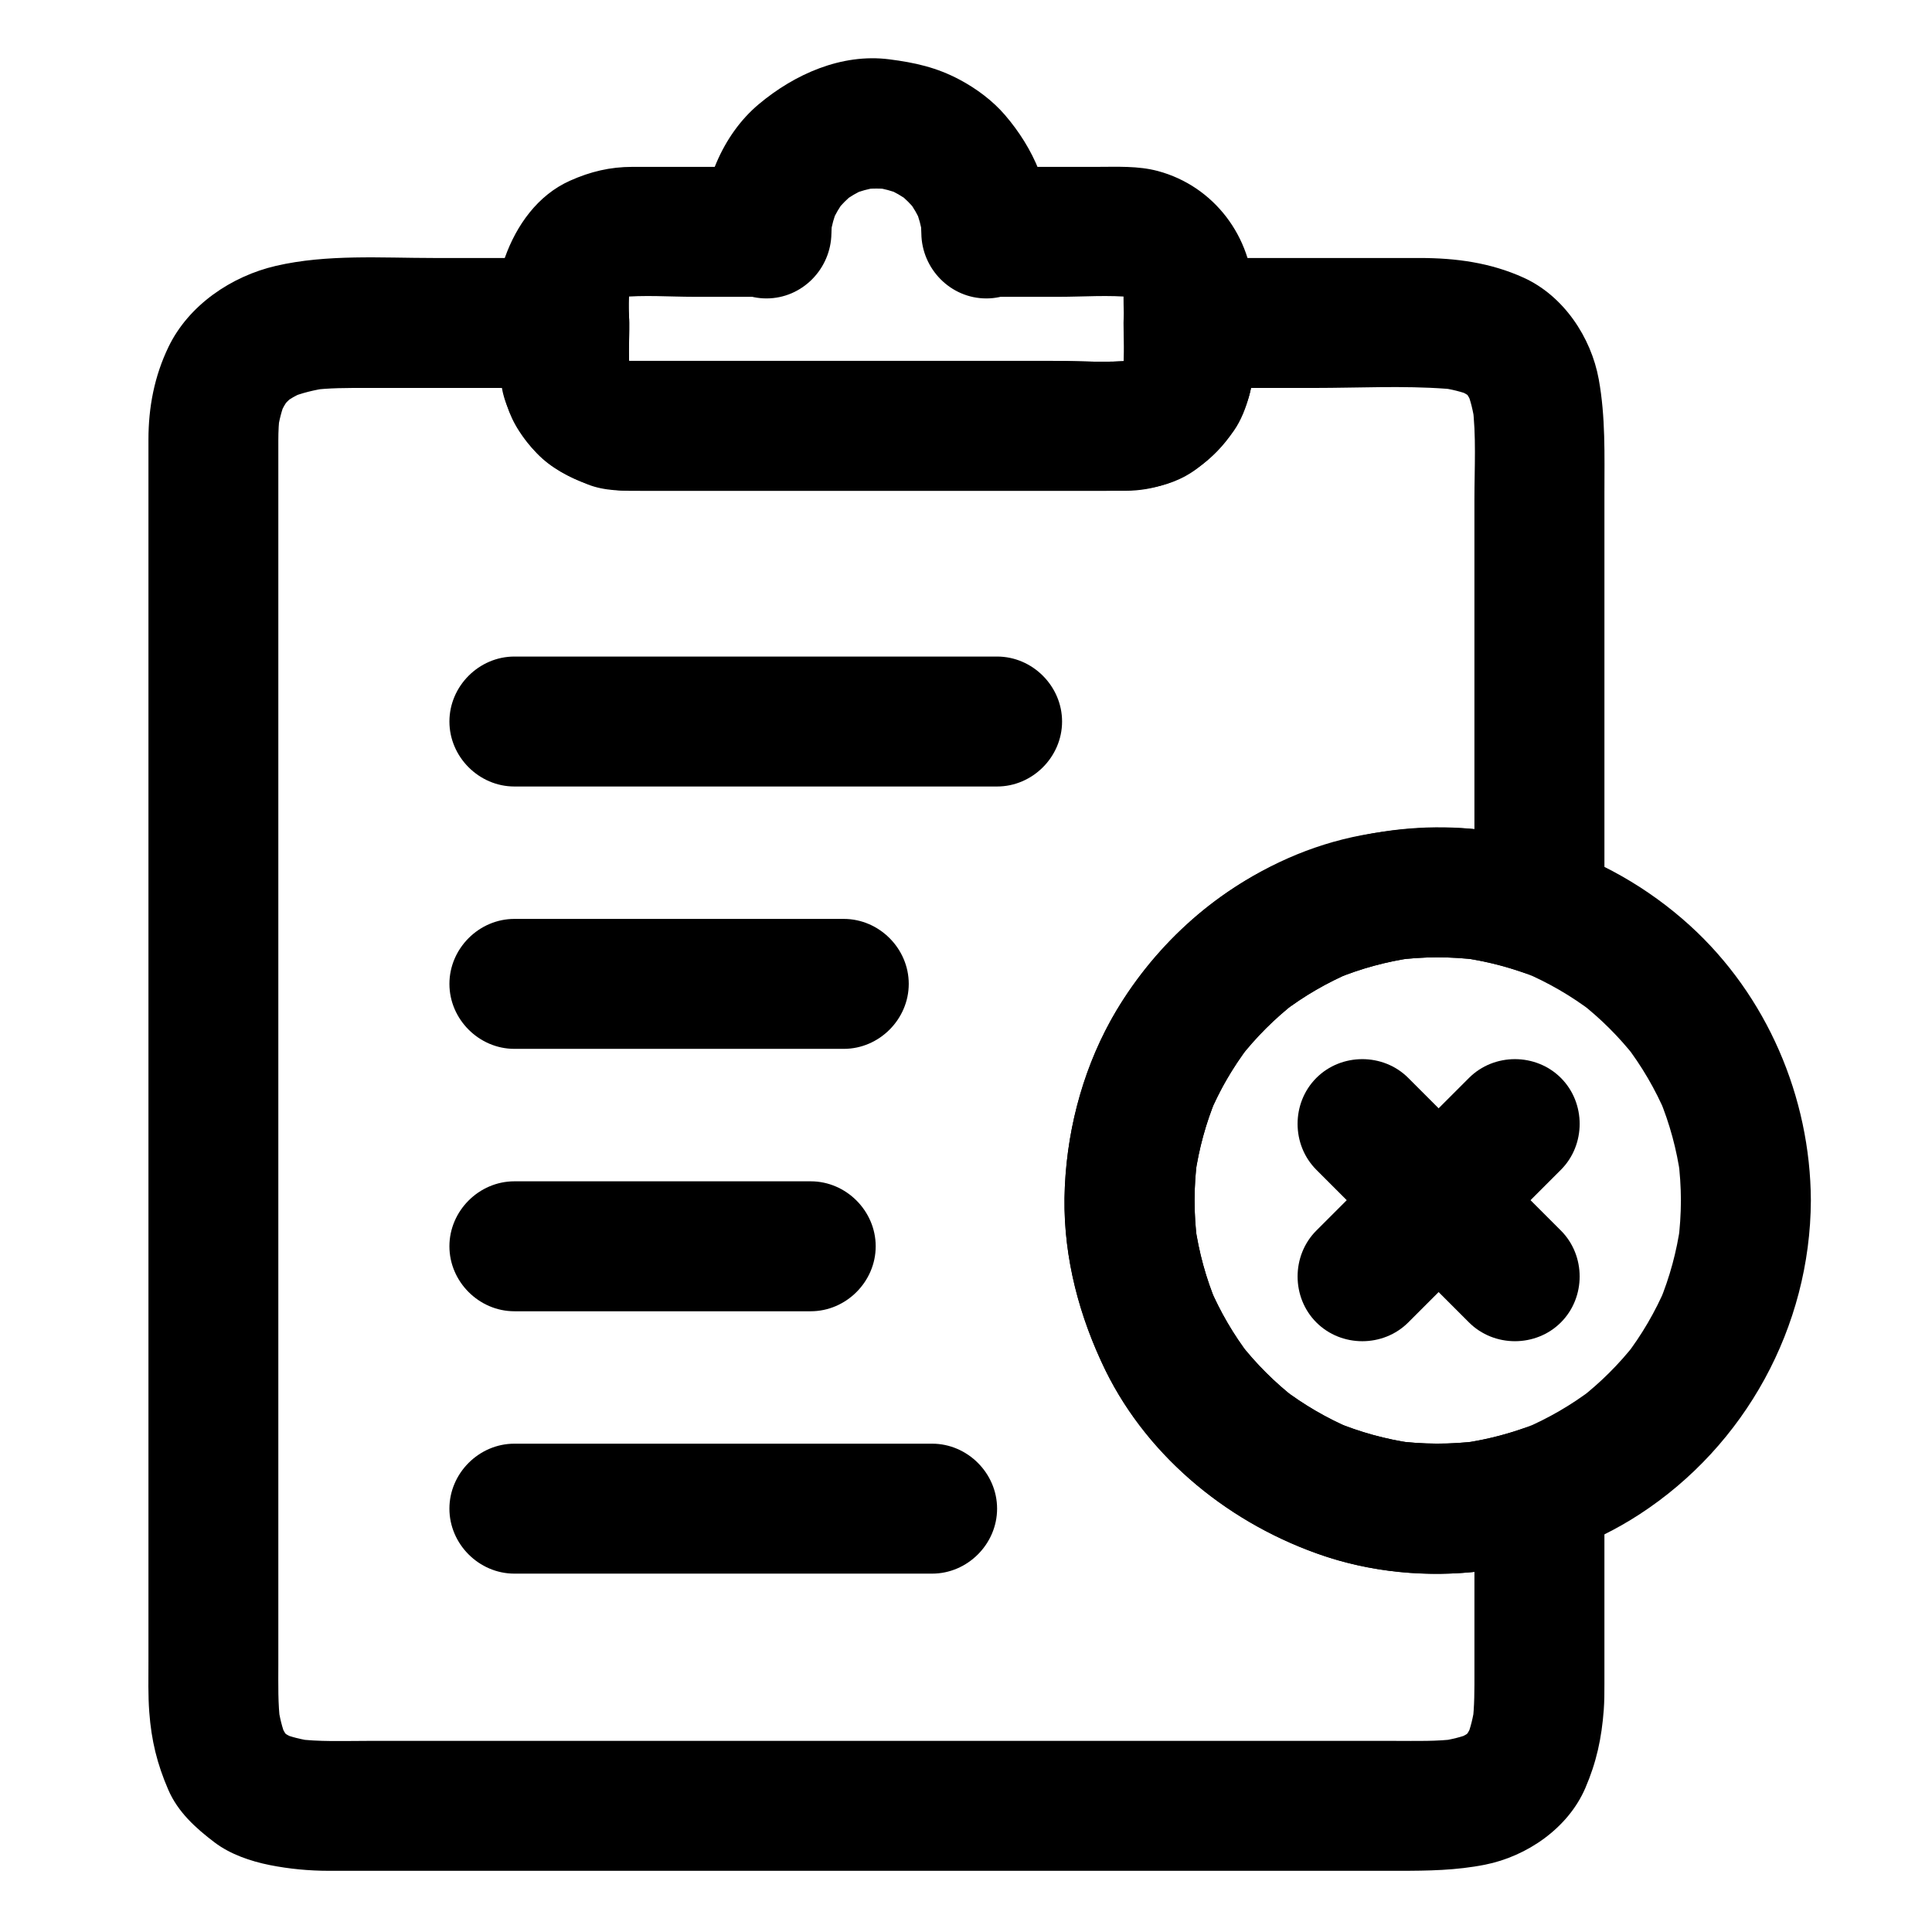
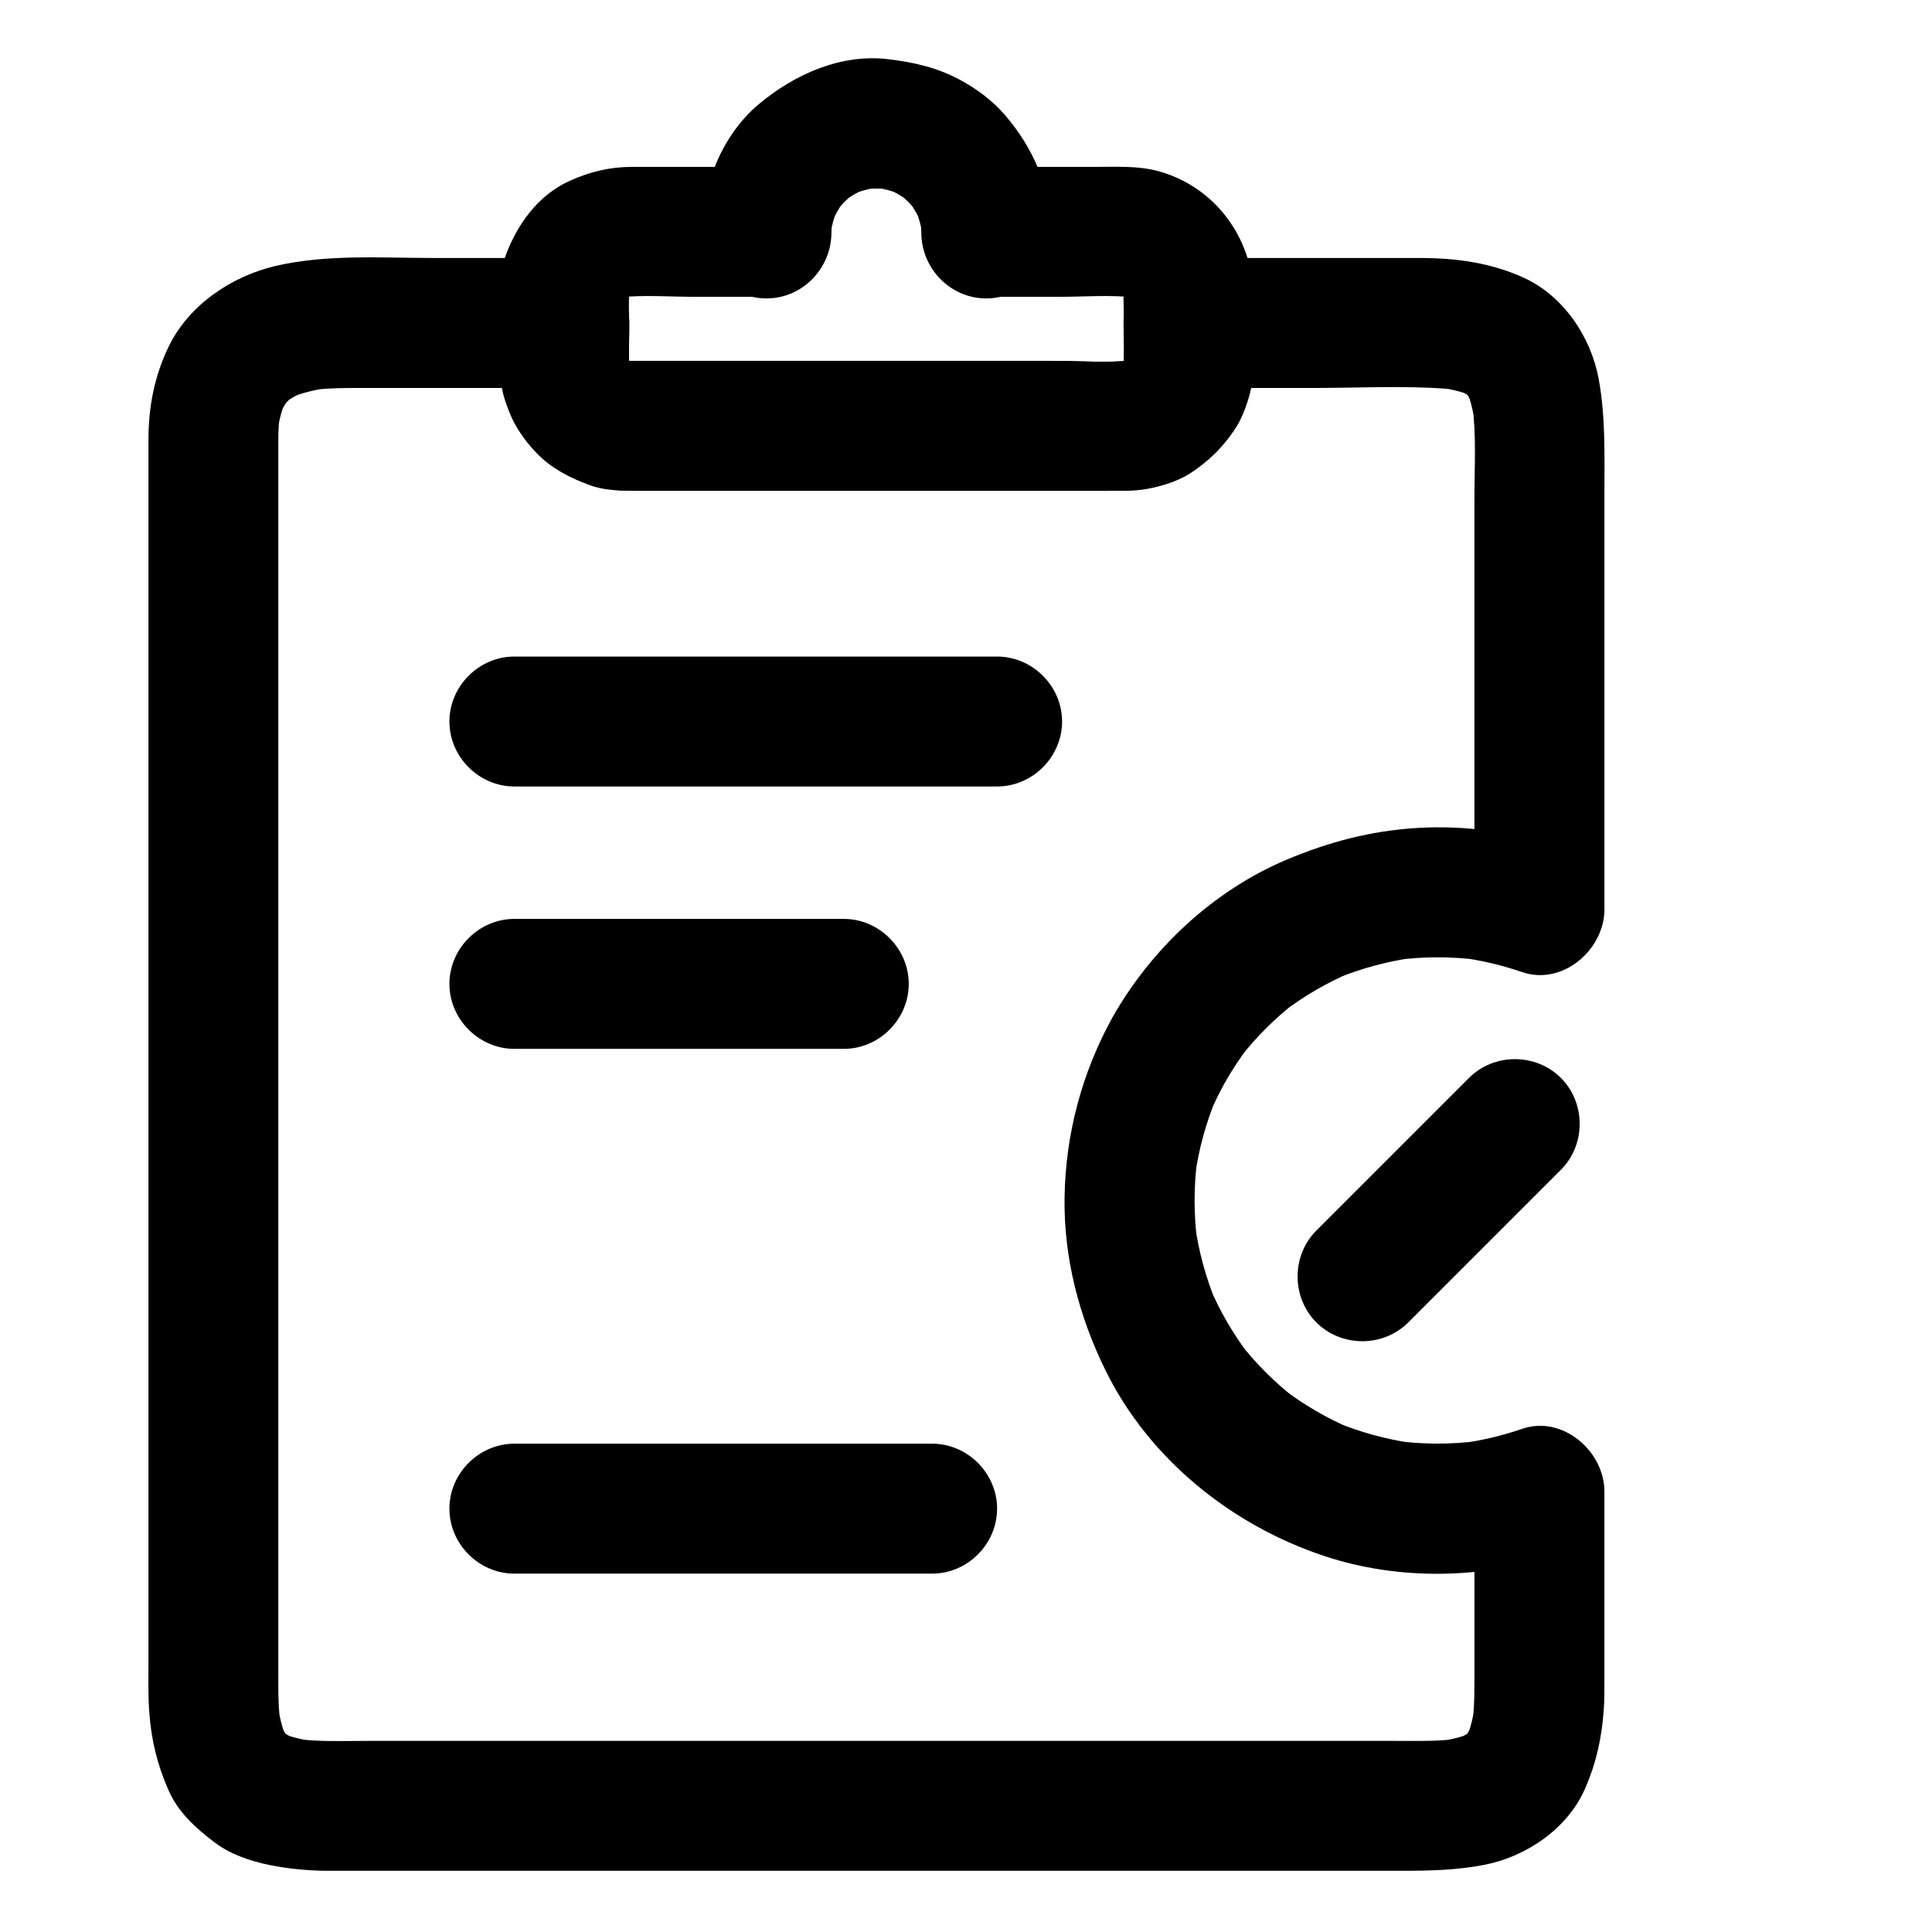
<svg xmlns="http://www.w3.org/2000/svg" fill="#000000" width="800px" height="800px" version="1.1" viewBox="144 144 512 512">
  <g>
    <path d="m438.82 413.61c-8.094 14.637-12.434 30.918-12.699 47.645-0.254 15.945 3.793 31.496 10.766 45.738 11.551 23.598 33.43 41.203 58.137 49.395 19.582 6.492 42.059 6.156 61.512-0.523-7.266-5.535-14.531-11.07-21.797-16.605v29.492 18.332c0 4.543 0.055 9.078-0.531 13.598 0.203-1.527 0.41-3.051 0.613-4.578-0.414 2.91-1.066 5.762-2.18 8.492 0.578-1.371 1.156-2.742 1.734-4.113-0.711 1.648-1.57 3.195-2.648 4.637 0.898-1.16 1.793-2.324 2.691-3.484-0.973 1.242-2.062 2.344-3.297 3.324 1.16-0.898 2.324-1.793 3.484-2.691-1.43 1.086-2.965 1.957-4.609 2.676 1.371-0.578 2.742-1.156 4.113-1.734-2.715 1.129-5.555 1.789-8.461 2.211 1.527-0.207 3.051-0.41 4.578-0.613-5.441 0.719-10.984 0.543-16.465 0.543h-25.344-84.301-95.727-67.066c-6.312 0-12.785 0.285-19.051-0.543 1.527 0.207 3.051 0.41 4.578 0.613-2.906-0.422-5.746-1.082-8.461-2.211 1.371 0.578 2.742 1.156 4.113 1.734-1.645-0.719-3.18-1.59-4.609-2.676 1.16 0.898 2.324 1.793 3.484 2.691-1.234-0.984-2.324-2.082-3.297-3.324 0.898 1.16 1.793 2.324 2.691 3.484-1.074-1.441-1.938-2.988-2.648-4.637 0.578 1.371 1.156 2.742 1.734 4.113-1.113-2.727-1.77-5.578-2.18-8.492 0.207 1.527 0.41 3.051 0.613 4.578-0.672-5.16-0.531-10.383-0.531-15.578v-22.723-78.488-96.93-84.637-41.609c0-2.375 0.109-4.738 0.414-7.094-0.207 1.527-0.41 3.051-0.613 4.578 0.402-2.777 1.07-5.473 2.137-8.074-0.578 1.371-1.156 2.742-1.734 4.113 0.797-1.836 1.77-3.551 2.965-5.152-0.898 1.16-1.793 2.324-2.691 3.484 1.188-1.52 2.523-2.867 4.031-4.066-1.16 0.898-2.324 1.793-3.484 2.691 1.852-1.414 3.856-2.539 5.992-3.461l-4.113 1.734c3.285-1.348 6.719-2.16 10.227-2.664-1.527 0.207-3.051 0.41-4.578 0.613 4.883-0.648 9.773-0.609 14.684-0.609h19.848 32.695c-5.738-5.738-11.48-11.48-17.219-17.219 0 9.902-0.469 19.82 5.203 28.574 6.633 10.242 17.641 15.898 29.758 15.898h27.516 89.273 14.16c15.25 0 28.199-10.352 32.664-24.699 1.926-6.191 1.27-13.352 1.27-19.773-5.738 5.738-11.48 11.48-17.219 17.219h33.453c11.559 0 23.34-0.645 34.883 0.215 0.984 0.074 1.965 0.188 2.941 0.312-1.527-0.207-3.051-0.41-4.578-0.613 2.902 0.41 5.742 1.062 8.461 2.176-1.371-0.578-2.742-1.156-4.113-1.734 1.641 0.707 3.176 1.57 4.609 2.641-1.16-0.898-2.324-1.793-3.484-2.691 1.234 0.973 2.324 2.059 3.297 3.293-0.898-1.16-1.793-2.324-2.691-3.484 1.074 1.43 1.938 2.961 2.648 4.602-0.578-1.371-1.156-2.742-1.734-4.113 1.113 2.715 1.766 5.555 2.18 8.453-0.207-1.527-0.41-3.051-0.613-4.578 1.066 8.191 0.531 16.77 0.531 25.008v44.035 64.684c7.266-5.535 14.531-11.07 21.797-16.605-11.691-4.016-24.469-5.731-36.805-5-12.289 0.727-23.586 3.691-34.855 8.453-19.328 8.18-35.75 23.543-46.051 41.75-4.625 8.172-2 18.77 6.18 23.559 8.012 4.691 18.945 1.98 23.559-6.18 1.977-3.492 4.184-6.828 6.621-10.016-0.898 1.16-1.793 2.324-2.691 3.484 4.34-5.574 9.332-10.559 14.91-14.895-1.16 0.898-2.324 1.793-3.484 2.691 5.656-4.316 11.793-7.883 18.348-10.652-1.371 0.578-2.742 1.156-4.113 1.734 6.504-2.68 13.277-4.523 20.246-5.512-1.527 0.207-3.051 0.41-4.578 0.613 7.309-0.969 14.664-0.98 21.98-0.055-1.527-0.207-3.051-0.41-4.578-0.613 5.516 0.758 10.902 2.039 16.168 3.844 10.707 3.676 21.797-5.938 21.797-16.605v-67.141-43.262c0-10.105 0.316-20.098-1.504-30.105-2.027-11.172-9.355-22.113-19.863-26.895-8.793-4.004-17.988-5.238-27.605-5.238h-39.91-21.34c-9.387 0-17.219 7.832-17.219 17.219 0 4.164 0.297 8.441-0.125 12.586 0.207-1.527 0.41-3.051 0.617-4.578-0.219 1.547-0.609 3.008-1.188 4.461l1.734-4.113c-0.621 1.395-1.375 2.664-2.301 3.875 0.898-1.16 1.793-2.324 2.691-3.484-0.824 1-1.715 1.891-2.715 2.719 1.16-0.898 2.324-1.793 3.484-2.691-1.211 0.926-2.481 1.68-3.875 2.301 1.371-0.578 2.742-1.156 4.113-1.734-1.449 0.582-2.91 0.969-4.457 1.191 1.527-0.207 3.051-0.41 4.578-0.613-6.996 0.711-14.289 0.125-21.305 0.125h-44.527-68.121c-0.715 0-1.422-0.051-2.129-0.125 1.527 0.207 3.051 0.41 4.578 0.613-1.547-0.223-3.008-0.609-4.457-1.191 1.371 0.578 2.742 1.156 4.113 1.734-1.395-0.621-2.66-1.375-3.875-2.301 1.16 0.898 2.324 1.793 3.484 2.691-1-0.824-1.891-1.715-2.715-2.719 0.898 1.16 1.793 2.324 2.691 3.484-0.926-1.211-1.68-2.481-2.301-3.875l1.734 4.113c-0.582-1.453-0.969-2.91-1.188-4.461 0.207 1.527 0.41 3.051 0.613 4.578-0.422-4.148-0.125-8.422-0.125-12.586 0-9.387-7.832-17.219-17.219-17.219h-34.629c-13.766 0-28.262-1.043-41.766 2.078-11.801 2.727-23.145 10.383-28.5 21.473-3.742 7.758-5.32 15.977-5.32 24.578v12.672 65.879 94.309 92 58.961c0 4.465-0.117 8.961 0.219 13.414 0.562 7.547 2.07 13.688 5.031 20.559 2.555 5.926 7.273 10.172 12.285 13.973 4.137 3.137 9.574 4.996 14.637 6 5.106 1.016 10.398 1.516 15.609 1.516h39.754 87.246 94.664 61.996c7.672 0 15.156-0.109 22.773-1.621 11.117-2.207 22.008-9.695 26.57-20.297 2.961-6.875 4.328-13.207 4.891-20.746 0.172-2.285 0.172-4.578 0.172-6.871v-50.988c0-10.668-11.09-20.281-21.797-16.605-5.266 1.809-10.652 3.086-16.168 3.844 1.527-0.207 3.051-0.41 4.578-0.613-7.352 0.93-14.746 0.914-22.086-0.07 1.527 0.207 3.051 0.41 4.578 0.613-7.043-1.008-13.895-2.887-20.461-5.633 1.371 0.578 2.742 1.156 4.113 1.734-6.394-2.734-12.395-6.234-17.93-10.445 1.16 0.898 2.324 1.797 3.484 2.691-5.641-4.367-10.684-9.402-15.059-15.035 0.898 1.16 1.793 2.324 2.691 3.484-4.223-5.527-7.727-11.523-10.473-17.914 0.578 1.371 1.156 2.742 1.734 4.113-2.793-6.656-4.684-13.598-5.699-20.746 0.207 1.527 0.41 3.051 0.613 4.578-0.973-7.465-0.969-14.969 0.027-22.434-0.207 1.527-0.41 3.051-0.613 4.578 1.008-7 2.867-13.793 5.574-20.328l-1.734 4.113c1.195-2.805 2.527-5.531 4-8.199 4.543-8.215 2.059-18.734-6.18-23.559-7.953-4.644-19.027-2.016-23.562 6.188z" />
    <path d="m441.74 222.15c0 6.613 0.543 13.453-0.125 20.035 0.207-1.527 0.41-3.051 0.617-4.578-0.223 1.547-0.609 3.008-1.191 4.461 0.578-1.371 1.156-2.742 1.734-4.113-0.621 1.395-1.375 2.664-2.301 3.875 0.898-1.16 1.793-2.324 2.691-3.484-0.824 1-1.715 1.891-2.715 2.715 1.16-0.898 2.324-1.793 3.484-2.691-1.211 0.926-2.481 1.68-3.875 2.301 1.371-0.578 2.742-1.156 4.113-1.734-1.453 0.582-2.91 0.969-4.461 1.188 1.527-0.207 3.051-0.41 4.578-0.613-6.996 0.711-14.289 0.125-21.305 0.125h-44.527-68.121c-0.715 0-1.422-0.051-2.133-0.125 1.527 0.207 3.051 0.41 4.578 0.613-1.547-0.219-3.008-0.609-4.461-1.188 1.371 0.578 2.742 1.156 4.113 1.734-1.395-0.621-2.66-1.375-3.875-2.301 1.16 0.898 2.324 1.793 3.484 2.691-1-0.824-1.891-1.715-2.715-2.715 0.898 1.16 1.793 2.324 2.691 3.484-0.926-1.211-1.68-2.481-2.301-3.875 0.578 1.371 1.156 2.742 1.734 4.113-0.582-1.453-0.969-2.91-1.188-4.461 0.207 1.527 0.41 3.051 0.613 4.578-0.359-3.559-0.125-7.227-0.125-10.793 0-3.731-0.254-7.566 0.125-11.285-0.207 1.527-0.41 3.051-0.613 4.578 0.219-1.547 0.609-3.008 1.188-4.461l-1.734 4.113c0.621-1.395 1.375-2.664 2.301-3.875-0.898 1.16-1.793 2.324-2.691 3.484 0.824-1 1.715-1.891 2.715-2.715-1.16 0.898-2.324 1.793-3.484 2.691 1.211-0.926 2.481-1.68 3.875-2.301-1.371 0.578-2.742 1.156-4.113 1.734 1.453-0.582 2.91-0.969 4.461-1.188-1.527 0.207-3.051 0.41-4.578 0.613 6.484-0.66 13.238-0.125 19.742-0.125h19.168c-5.738-5.738-11.48-11.48-17.219-17.219v0.43c0 9.387 7.832 17.219 17.219 17.219 9.484 0 17.094-7.836 17.219-17.219 0.02-1.328 0.105-2.637 0.266-3.953-0.207 1.527-0.41 3.051-0.613 4.578 0.383-2.555 1.047-4.996 2.023-7.387-0.578 1.371-1.156 2.742-1.734 4.113 1.012-2.309 2.262-4.445 3.781-6.461-0.898 1.16-1.793 2.324-2.691 3.484 1.559-1.961 3.297-3.703 5.258-5.258-1.16 0.898-2.324 1.793-3.484 2.691 2.016-1.52 4.148-2.769 6.461-3.781-1.371 0.578-2.742 1.156-4.113 1.734 2.391-0.977 4.832-1.641 7.387-2.023-1.527 0.207-3.051 0.41-4.578 0.613 2.684-0.328 5.336-0.328 8.016 0.016-1.527-0.207-3.051-0.41-4.578-0.613 2.406 0.363 4.715 0.984 6.977 1.883l-4.113-1.734c2.391 1.012 4.602 2.285 6.676 3.84-1.16-0.898-2.324-1.793-3.484-2.691 2.027 1.59 3.82 3.383 5.41 5.41-0.898-1.16-1.797-2.324-2.691-3.484 1.559 2.074 2.828 4.289 3.84 6.676-0.578-1.371-1.156-2.742-1.734-4.113 0.898 2.262 1.52 4.57 1.883 6.977-0.207-1.527-0.41-3.051-0.613-4.578 0.172 1.352 0.266 2.699 0.281 4.062 0.109 9.387 7.75 17.219 17.219 17.219 9.387 0 17.219-7.832 17.219-17.219v-0.43c-5.738 5.738-11.48 11.48-17.219 17.219h19.168c6.508 0 13.258-0.535 19.746 0.125-1.527-0.207-3.051-0.41-4.578-0.613 1.547 0.219 3.008 0.609 4.461 1.188l-4.113-1.734c1.395 0.621 2.66 1.375 3.875 2.301-1.16-0.898-2.324-1.793-3.484-2.691 1 0.824 1.891 1.715 2.715 2.715-0.898-1.16-1.793-2.324-2.691-3.484 0.926 1.211 1.68 2.481 2.301 3.875l-1.734-4.113c0.582 1.453 0.969 2.91 1.191 4.461-0.207-1.527-0.41-3.051-0.617-4.578 0.066 0.684 0.105 1.355 0.121 2.043 0.191 9.383 7.691 17.219 17.219 17.219 9.242 0 17.41-7.832 17.219-17.219-0.309-15.305-10.418-28.828-25.336-32.828-5.25-1.406-10.812-1.102-16.188-1.102h-29.273c-9.387 0-17.219 7.832-17.219 17.219v0.43h34.441c-0.137-11.898-4.59-22.43-12.266-31.375-3.266-3.809-7.594-7.023-12.004-9.371-6.141-3.269-11.883-4.539-18.684-5.406-12.645-1.617-25.066 3.941-34.531 11.859-9.863 8.254-15.047 21.672-15.219 34.293h34.441v-0.43c0-9.387-7.832-17.219-17.219-17.219h-35.516c-5.941 0-11.156 1.258-16.547 3.664-8.555 3.816-14.223 11.832-17.266 20.406-1.527 4.301-1.465 9.023-1.465 13.539v11.406c0 4.711 0.16 9.566 1.93 13.984 2.004 5.012 4.203 8.953 8.008 12.91 3.894 4.043 8.418 6.211 13.516 8.25 4.438 1.773 9.398 1.688 14.117 1.688h33.078 86.605c9.637 0 19.547 0.285 27.738-5.965 4.121-3.144 6.621-5.621 9.652-9.93 1.953-2.773 3.231-6.184 4.106-9.441 1.008-3.766 1.102-7.641 1.102-11.496v-15.086c0-9.387-7.832-17.219-17.219-17.219-9.391 0-17.223 7.832-17.223 17.219z" />
    <path d="m280.32 352.43h66.168 61.754c9.387 0 17.219-7.832 17.219-17.219s-7.832-17.219-17.219-17.219h-66.168-61.754c-9.387 0-17.219 7.832-17.219 17.219s7.832 17.219 17.219 17.219z" />
-     <path d="m358.85 457.06h-72.715-5.816c-9.387 0-17.219 7.832-17.219 17.219 0 9.387 7.832 17.219 17.219 17.219h72.715 5.816c9.387 0 17.219-7.832 17.219-17.219 0-9.383-7.832-17.219-17.219-17.219z" />
    <path d="m367.61 387.52h-73.559-13.73c-9.387 0-17.219 7.832-17.219 17.219s7.832 17.219 17.219 17.219h73.559 13.73c9.387 0 17.219-7.832 17.219-17.219 0-9.383-7.832-17.219-17.219-17.219z" />
    <path d="m391.02 526.59h-70.41-40.293c-9.387 0-17.219 7.832-17.219 17.219s7.832 17.219 17.219 17.219h70.41 40.293c9.387 0 17.219-7.832 17.219-17.219 0.004-9.383-7.832-17.219-17.219-17.219z" />
-     <path d="m589.46 462.14c-0.016 3.676-0.258 7.336-0.73 10.984 0.207-1.527 0.41-3.051 0.613-4.578-0.98 7.07-2.844 13.945-5.574 20.539l1.734-4.113c-2.812 6.637-6.445 12.848-10.844 18.555 0.898-1.16 1.793-2.324 2.691-3.484-4.273 5.453-9.172 10.336-14.637 14.594 1.16-0.898 2.324-1.793 3.484-2.691-5.723 4.383-11.941 7.981-18.578 10.785 1.371-0.578 2.742-1.156 4.113-1.734-6.602 2.703-13.461 4.539-20.527 5.512 1.527-0.207 3.051-0.41 4.578-0.613-7.352 0.93-14.746 0.914-22.086-0.07 1.527 0.207 3.051 0.41 4.578 0.613-7.043-1.008-13.895-2.887-20.461-5.633 1.371 0.578 2.742 1.156 4.113 1.734-6.394-2.734-12.395-6.234-17.93-10.445 1.16 0.898 2.324 1.797 3.484 2.691-5.641-4.367-10.684-9.402-15.059-15.035 0.898 1.16 1.793 2.324 2.691 3.484-4.223-5.527-7.727-11.523-10.473-17.914 0.578 1.371 1.156 2.742 1.734 4.113-2.793-6.656-4.684-13.598-5.699-20.746 0.207 1.527 0.41 3.051 0.613 4.578-0.973-7.465-0.969-14.969 0.027-22.434-0.207 1.527-0.41 3.051-0.613 4.578 1.008-7 2.867-13.793 5.574-20.328-0.578 1.371-1.156 2.742-1.734 4.113 2.773-6.508 6.324-12.598 10.621-18.215-0.898 1.16-1.793 2.324-2.691 3.484 4.34-5.574 9.332-10.559 14.91-14.895-1.16 0.898-2.324 1.793-3.484 2.691 5.656-4.316 11.793-7.883 18.348-10.652l-4.113 1.734c6.504-2.68 13.277-4.523 20.246-5.512-1.527 0.207-3.051 0.41-4.578 0.613 7.309-0.969 14.664-0.98 21.98-0.055-1.527-0.207-3.051-0.41-4.578-0.613 7.066 0.973 13.926 2.809 20.527 5.512-1.371-0.578-2.742-1.156-4.113-1.734 6.637 2.805 12.855 6.402 18.578 10.785-1.16-0.898-2.324-1.793-3.484-2.691 5.465 4.258 10.363 9.141 14.637 14.59-0.898-1.16-1.793-2.324-2.691-3.484 4.398 5.707 8.031 11.918 10.844 18.555-0.578-1.371-1.156-2.742-1.734-4.113 2.731 6.598 4.59 13.473 5.574 20.543-0.203-1.527-0.41-3.051-0.613-4.578 0.473 3.641 0.715 7.301 0.73 10.98 0.043 9.387 7.801 17.219 17.219 17.219 9.355 0 17.262-7.832 17.219-17.219-0.121-27.434-11.695-54.359-32.055-72.863-11.125-10.109-24.238-17.516-38.605-21.938-15.68-4.828-32.344-5.012-48.363-2-26.992 5.078-50.973 23.078-64.996 46.426-8.5 14.152-12.906 30.426-13.691 46.848-0.773 16.172 3.121 31.957 9.824 46.555 10.992 23.941 32.59 41.746 57.078 50.559 27.848 10.023 60.746 5.644 85.426-10.434 28.035-18.262 45.234-49.676 45.383-83.156 0.043-9.387-7.863-17.219-17.219-17.219-9.418 0-17.176 7.836-17.219 17.223z" />
    <path d="m533.3 429.66c-13.48 13.484-26.965 26.965-40.449 40.449-6.633 6.633-6.633 17.719 0 24.352 6.633 6.633 17.719 6.633 24.352 0 13.48-13.484 26.965-26.965 40.449-40.449 6.633-6.633 6.633-17.719 0-24.352-6.633-6.633-17.715-6.637-24.352 0z" />
-     <path d="m492.85 454.01c13.484 13.48 26.965 26.965 40.449 40.449 6.633 6.633 17.719 6.633 24.352 0 6.633-6.633 6.633-17.719 0-24.352-13.484-13.48-26.965-26.965-40.449-40.449-6.633-6.633-17.719-6.633-24.352 0-6.637 6.633-6.637 17.719 0 24.352z" />
  </g>
</svg>